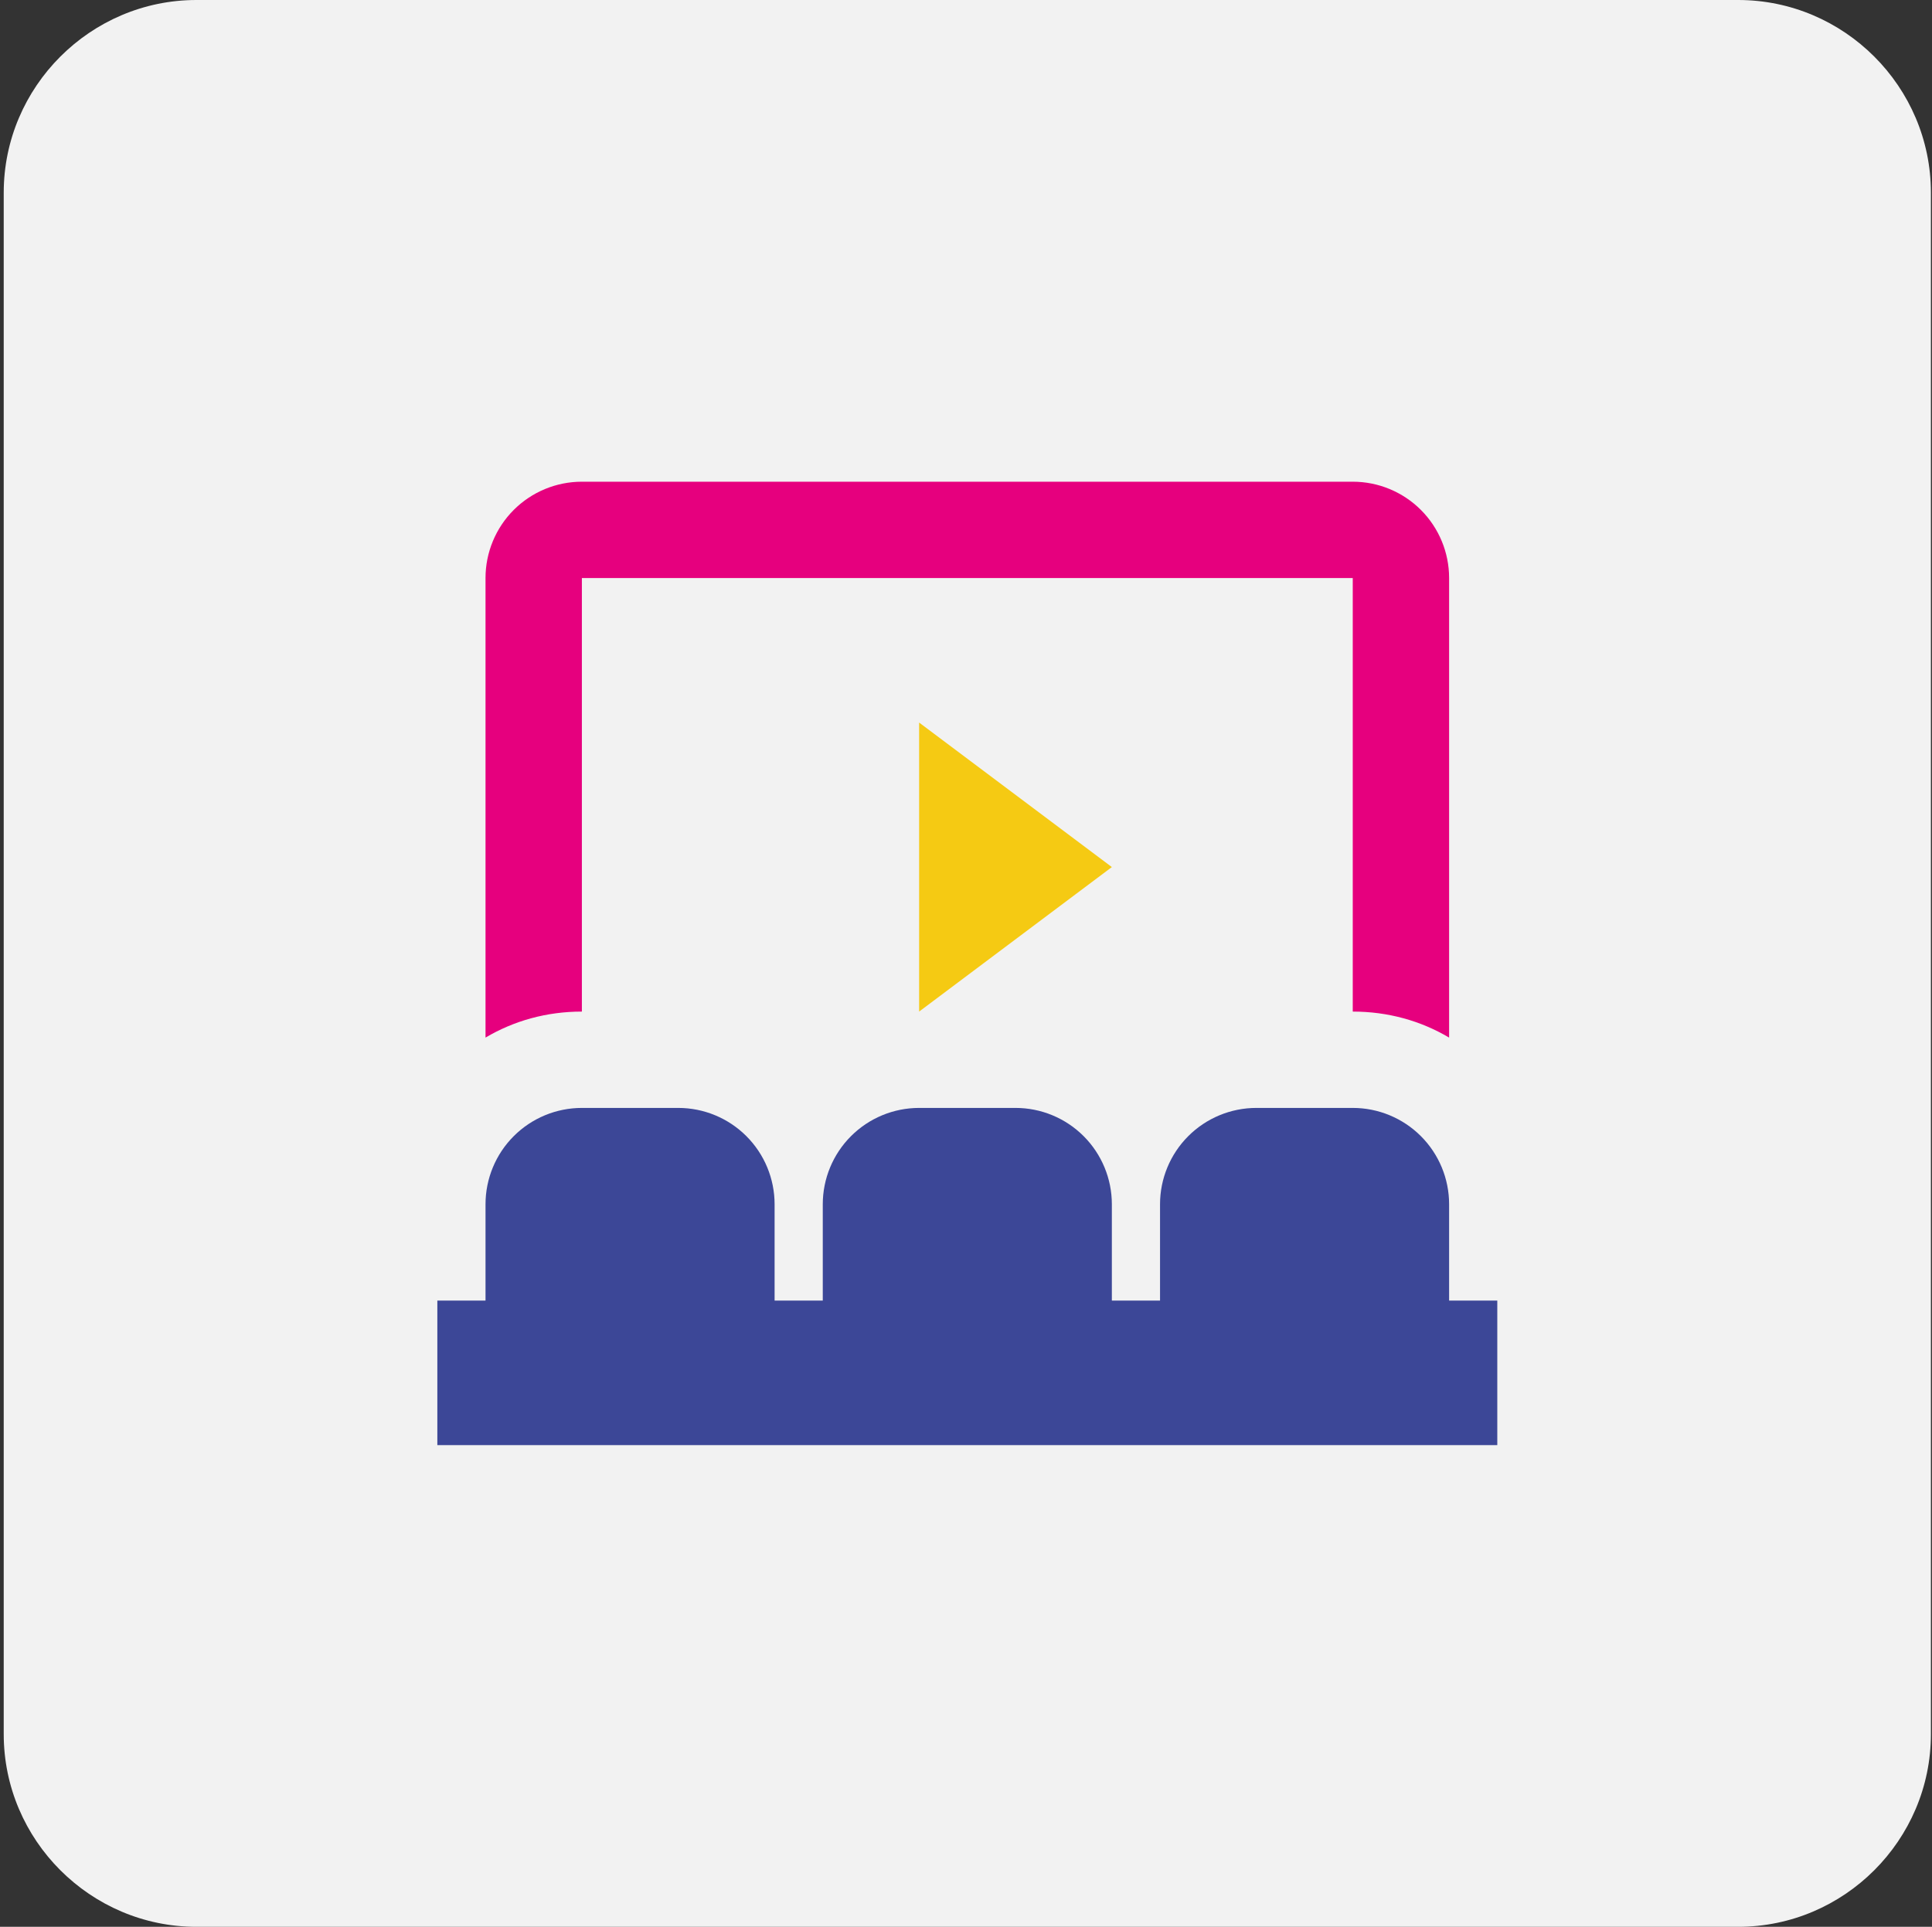
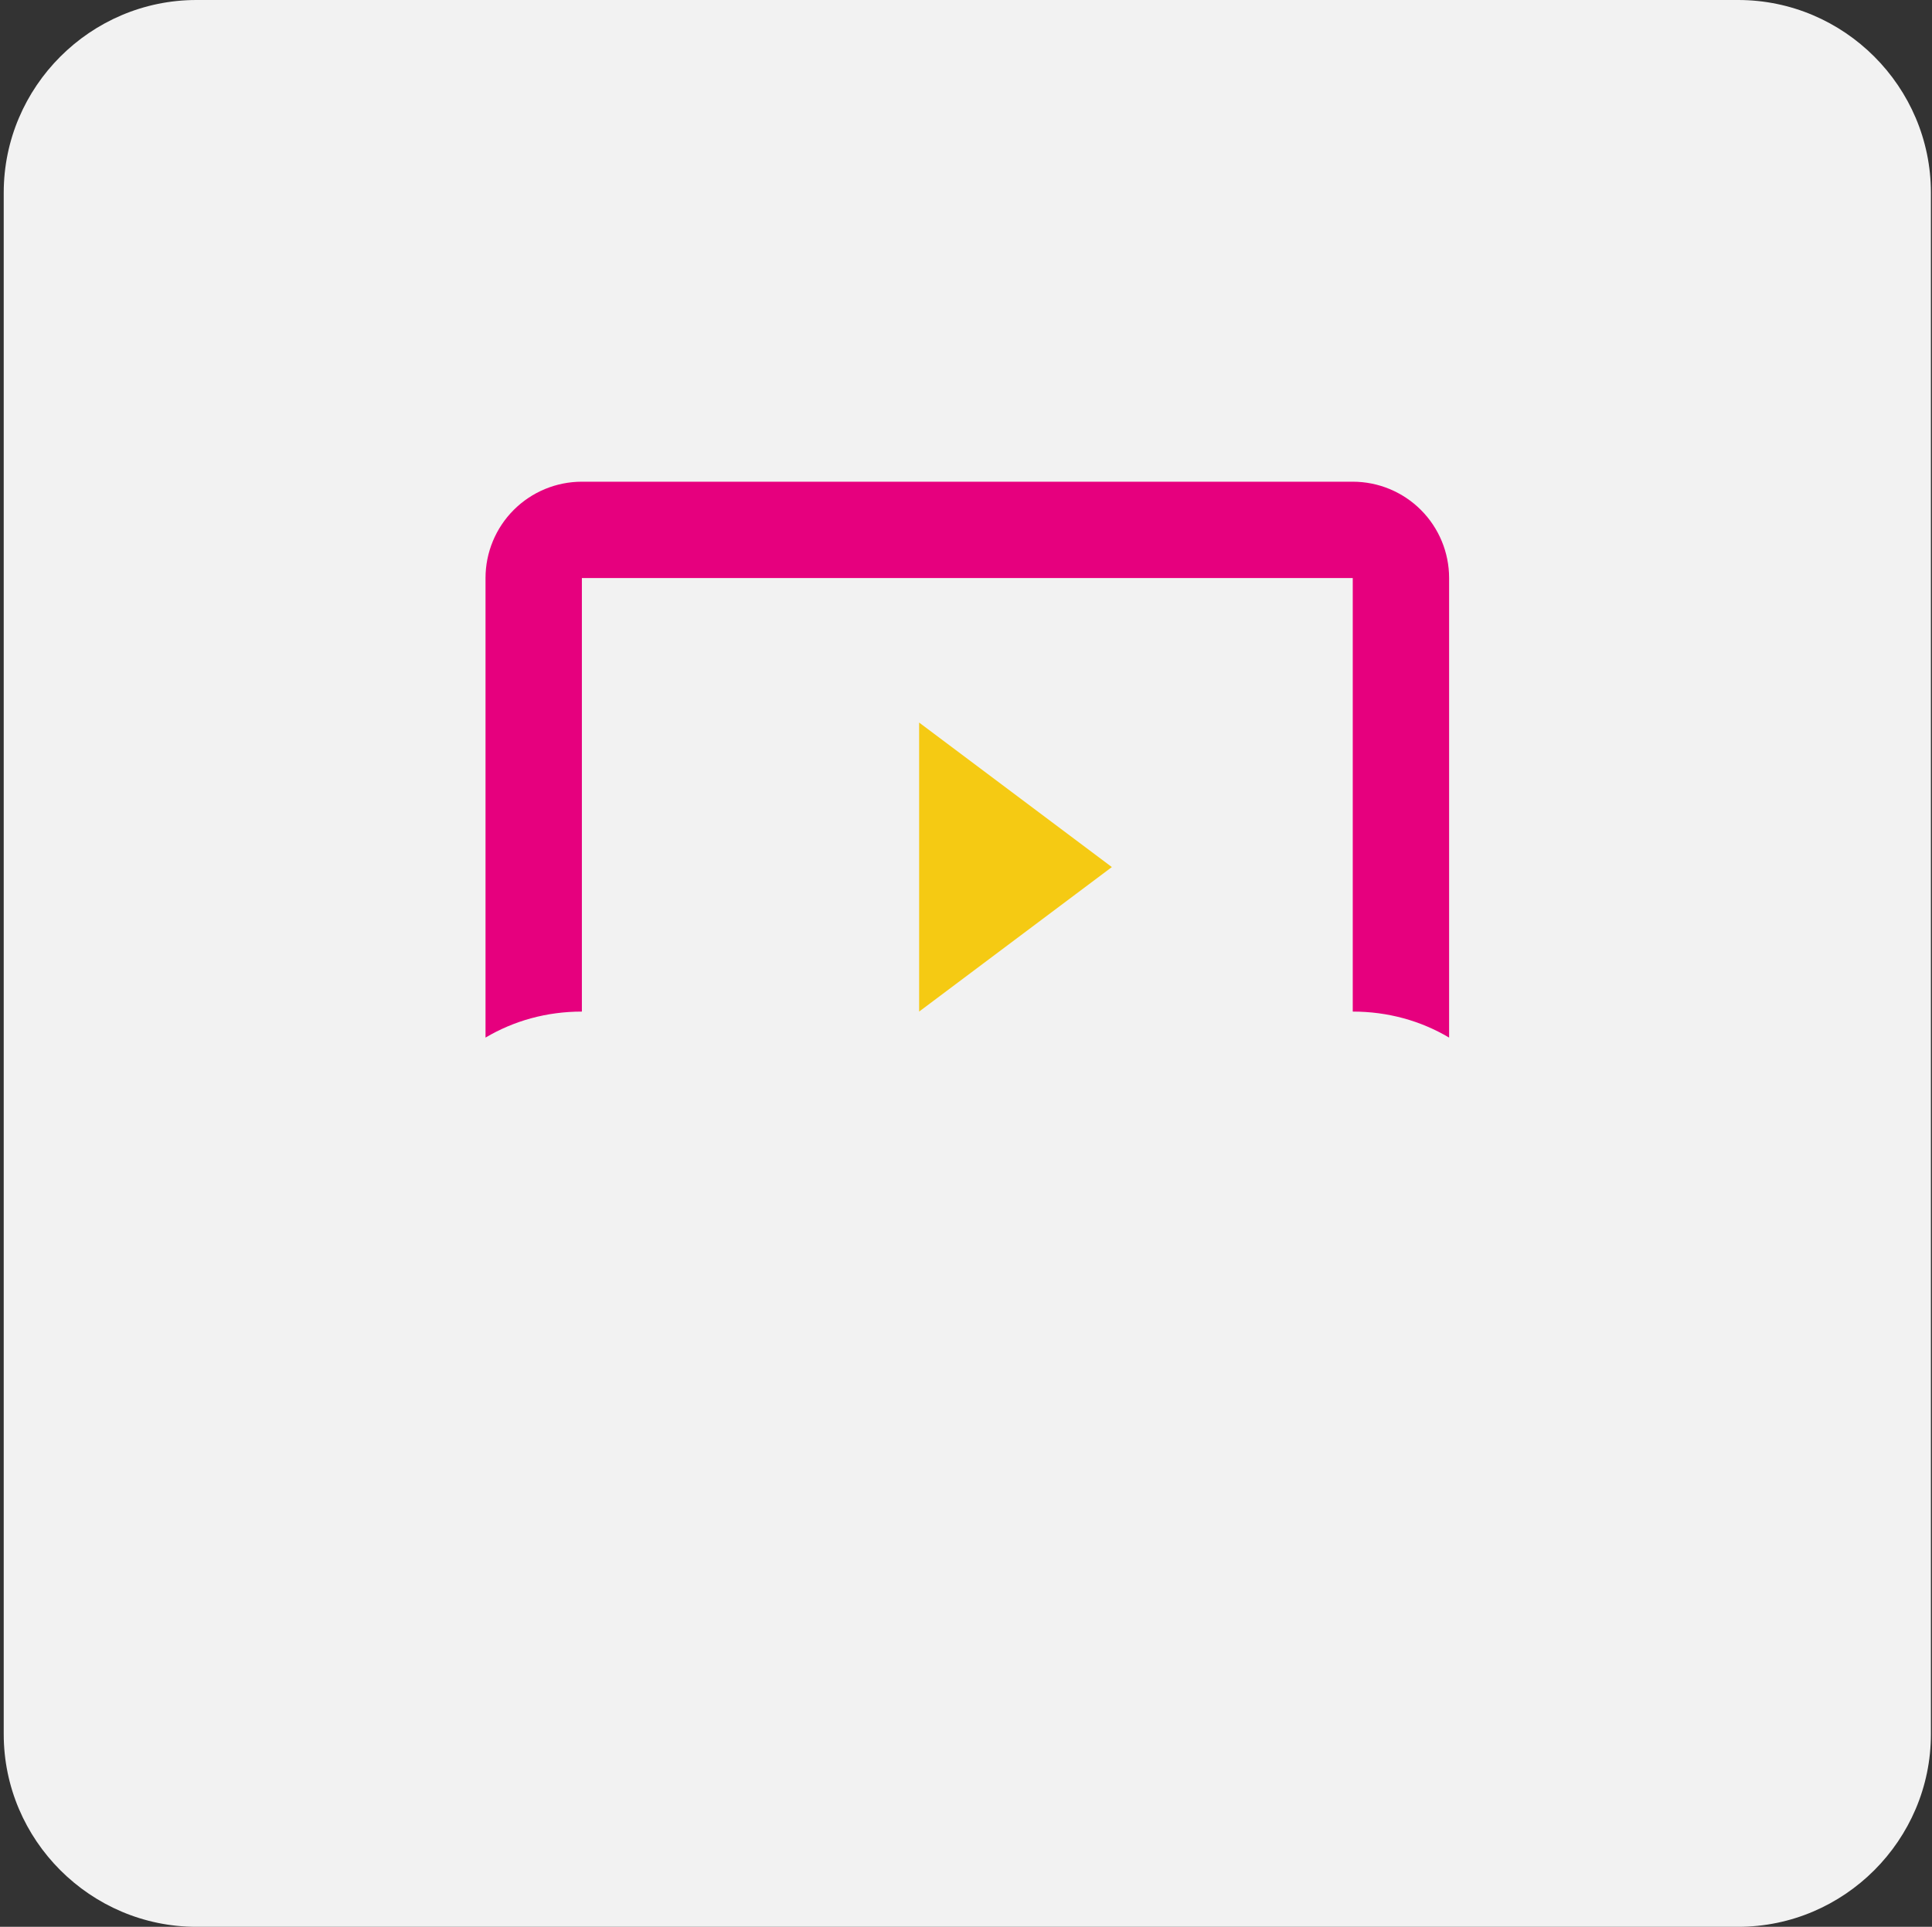
<svg xmlns="http://www.w3.org/2000/svg" width="401" height="400" viewBox="0 0 401 400" fill="none">
  <rect x="0" y="0" width="401" height="400" fill="#333333" stroke="none" />
  <path d="M360.773 400H40.773C18.773 400 0.773 382 0.773 360V40C0.773 18 18.773 0 40.773 0H360.773C382.773 0 400.773 18 400.773 40V360C400.773 382 382.773 400 360.773 400Z" fill="#F2F2F2" />
-   <path d="M120.773 230H140.773C146.078 230 151.165 232.107 154.916 235.858C158.666 239.609 160.773 244.696 160.773 250V270H170.773V250C170.773 244.696 172.881 239.609 176.631 235.858C180.382 232.107 185.469 230 190.773 230H210.773C216.078 230 221.165 232.107 224.916 235.858C228.666 239.609 230.773 244.696 230.773 250V270H240.773V250C240.773 244.696 242.881 239.609 246.631 235.858C250.382 232.107 255.469 230 260.773 230H280.773C286.078 230 291.165 232.107 294.916 235.858C298.666 239.609 300.773 244.696 300.773 250V270H310.773V300H90.773V270H100.773V250C100.773 244.696 102.881 239.609 106.631 235.858C110.382 232.107 115.469 230 120.773 230Z" fill="#3C4797" />
  <path d="M120.773 100H280.773C286.078 100 291.165 102.107 294.916 105.858C298.666 109.609 300.773 114.696 300.773 120V215.4C294.873 211.9 288.073 210 280.773 210V120H120.773V210C113.473 210 106.673 211.9 100.773 215.4V120C100.773 114.696 102.881 109.609 106.631 105.858C110.382 102.107 115.469 100 120.773 100Z" fill="#E6007E" />
  <path d="M190.773 150L230.773 180L190.773 210V150Z" fill="#F5CA13" />
</svg>